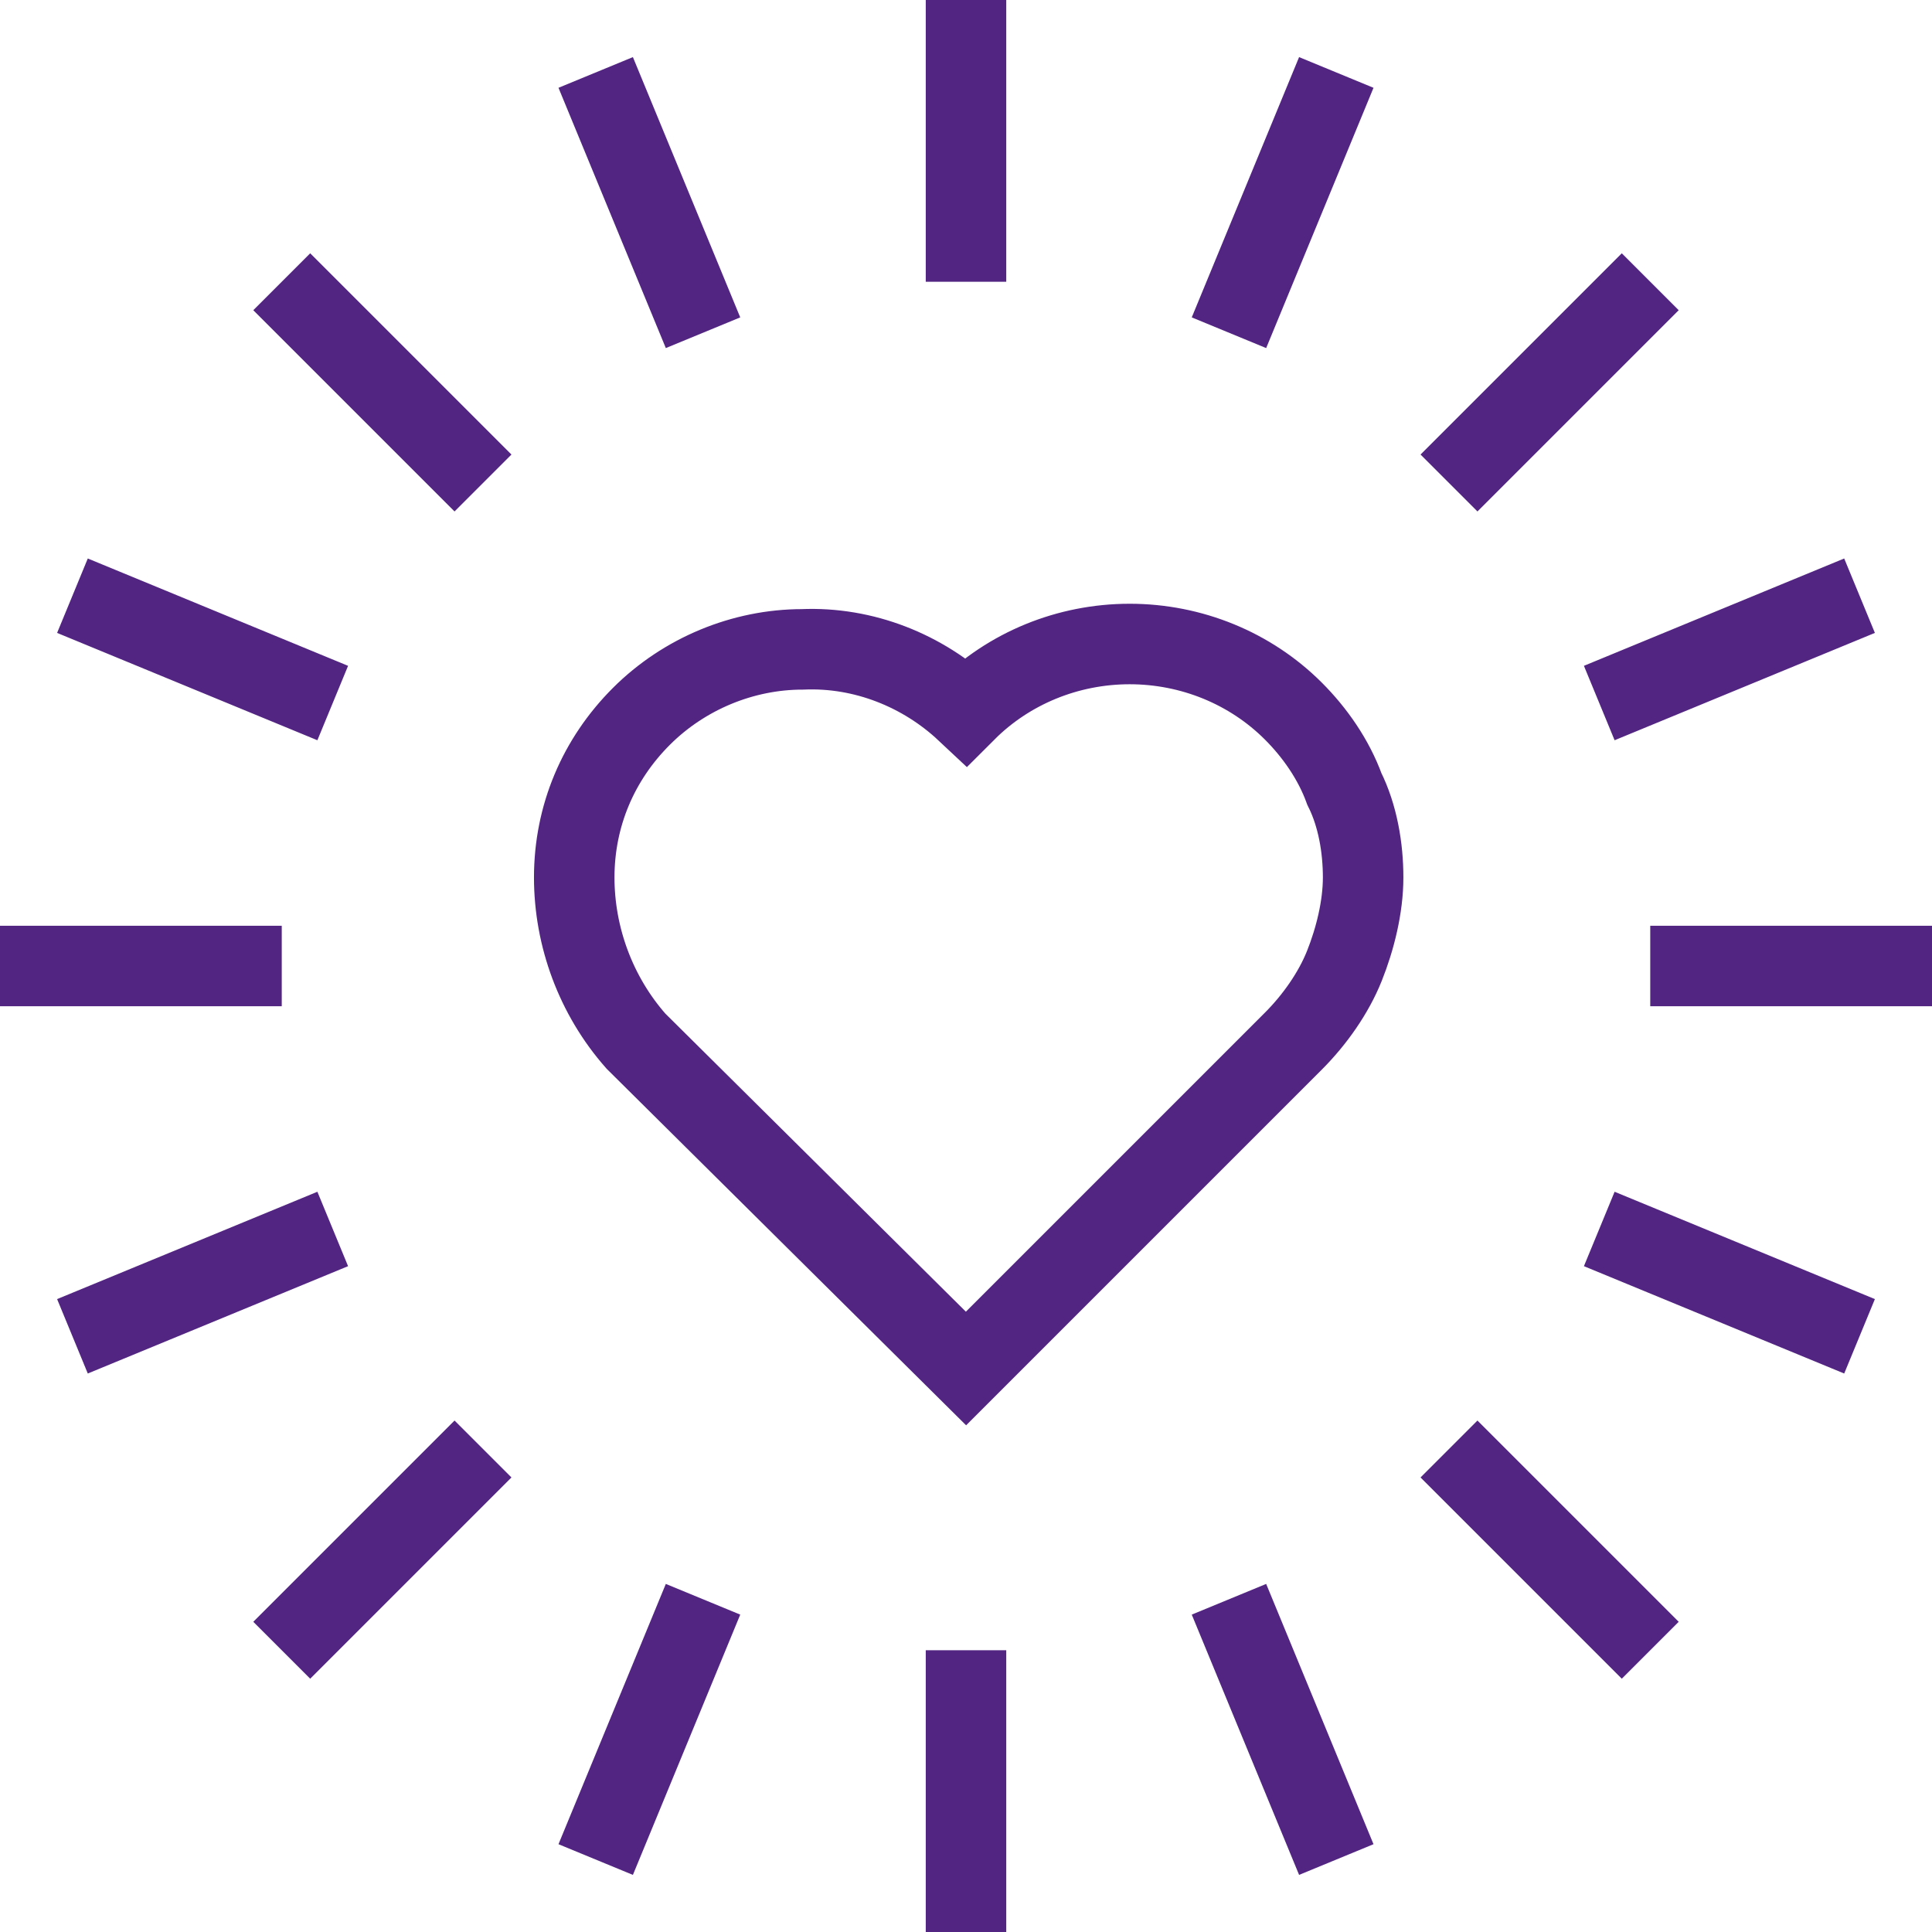
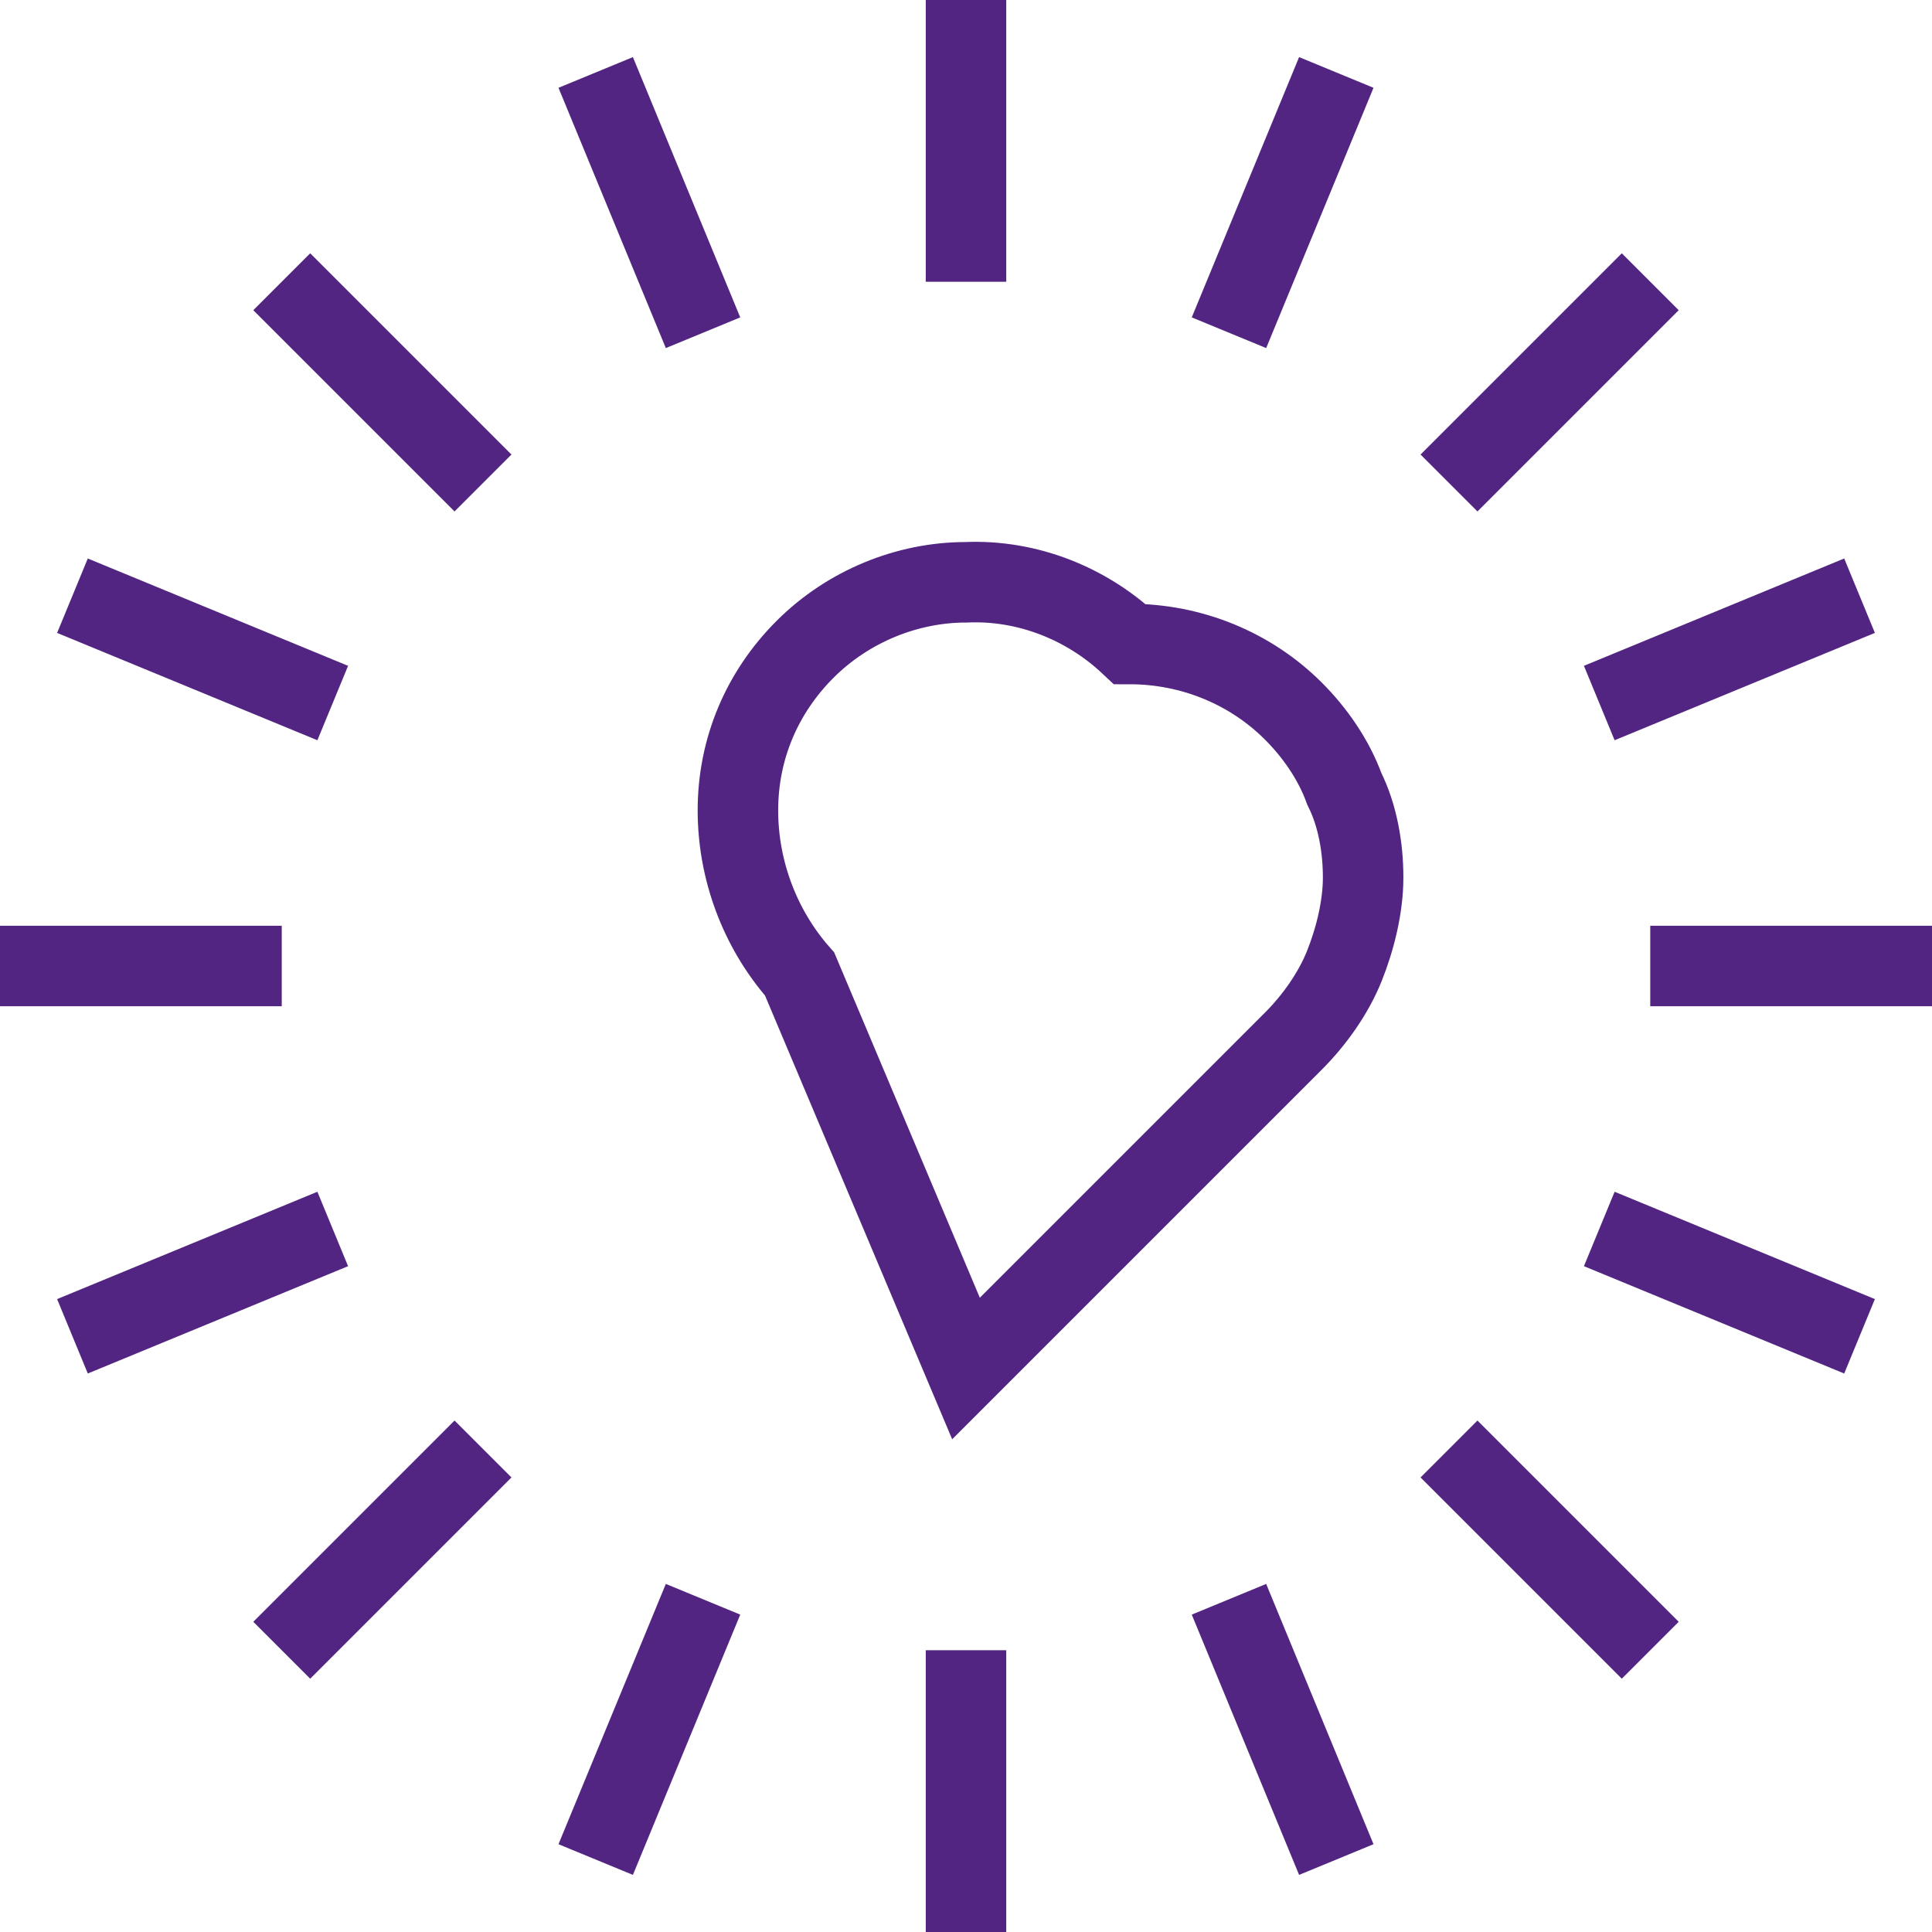
<svg xmlns="http://www.w3.org/2000/svg" version="1.1" id="Layer_1" x="0px" y="0px" viewBox="0 0 72 72" style="enable-background:new 0 0 72 72;" xml:space="preserve">
  <style type="text/css">
	.st0{fill:none;stroke:#522582;stroke-width:3;stroke-miterlimit:10;}
</style>
-   <path class="st0" d="M36,72V61.5 M22.2,69.3l4-9.7 M10.5,61.5L18,54 M2.7,49.8l9.7-4 M0,36h10.5 M2.7,22.2l9.7,4 M10.5,10.5L18,18   M22.2,2.7l4,9.7 M36,0v10.5 M49.8,2.7l-4,9.7 M61.5,10.5L54,18 M69.3,22.2l-9.7,4 M72,36H61.5 M69.3,49.8l-9.7-4 M61.5,61.5L54,54   M49.8,69.3l-4-9.7 M48.2,26.5c-1.6-1.6-3.8-2.5-6.1-2.5c-2.3,0-4.5,0.9-6.1,2.5c-1.6-1.5-3.8-2.4-6.1-2.3c-2.2,0-4.4,0.9-6,2.5  c-1.6,1.6-2.5,3.7-2.5,6c0,2.2,0.8,4.4,2.3,6.1L36,51l12.2-12.2C49,38,49.7,37,50.1,36c0.4-1,0.7-2.2,0.7-3.3c0-1.1-0.2-2.3-0.7-3.3  C49.7,28.3,49,27.3,48.2,26.5z" />
+   <path class="st0" d="M36,72V61.5 M22.2,69.3l4-9.7 M10.5,61.5L18,54 M2.7,49.8l9.7-4 M0,36h10.5 M2.7,22.2l9.7,4 M10.5,10.5L18,18   M22.2,2.7l4,9.7 M36,0v10.5 M49.8,2.7l-4,9.7 M61.5,10.5L54,18 M69.3,22.2l-9.7,4 M72,36H61.5 M69.3,49.8l-9.7-4 M61.5,61.5L54,54   M49.8,69.3l-4-9.7 M48.2,26.5c-1.6-1.6-3.8-2.5-6.1-2.5c-1.6-1.5-3.8-2.4-6.1-2.3c-2.2,0-4.4,0.9-6,2.5  c-1.6,1.6-2.5,3.7-2.5,6c0,2.2,0.8,4.4,2.3,6.1L36,51l12.2-12.2C49,38,49.7,37,50.1,36c0.4-1,0.7-2.2,0.7-3.3c0-1.1-0.2-2.3-0.7-3.3  C49.7,28.3,49,27.3,48.2,26.5z" />
</svg>